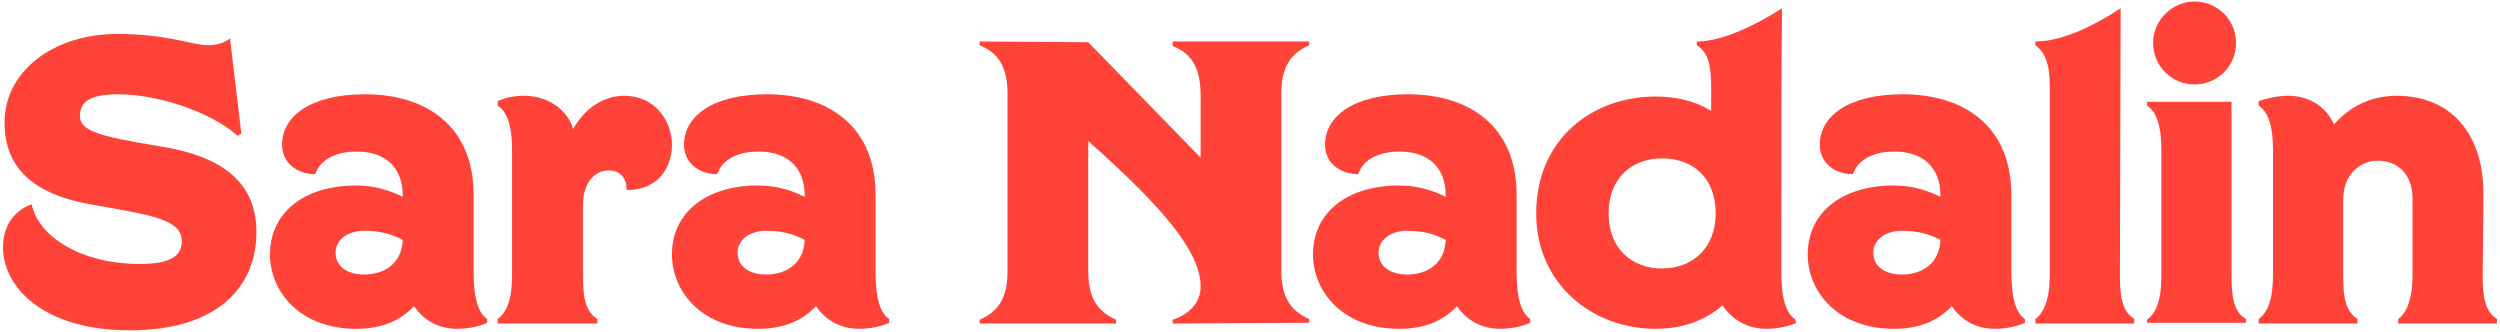
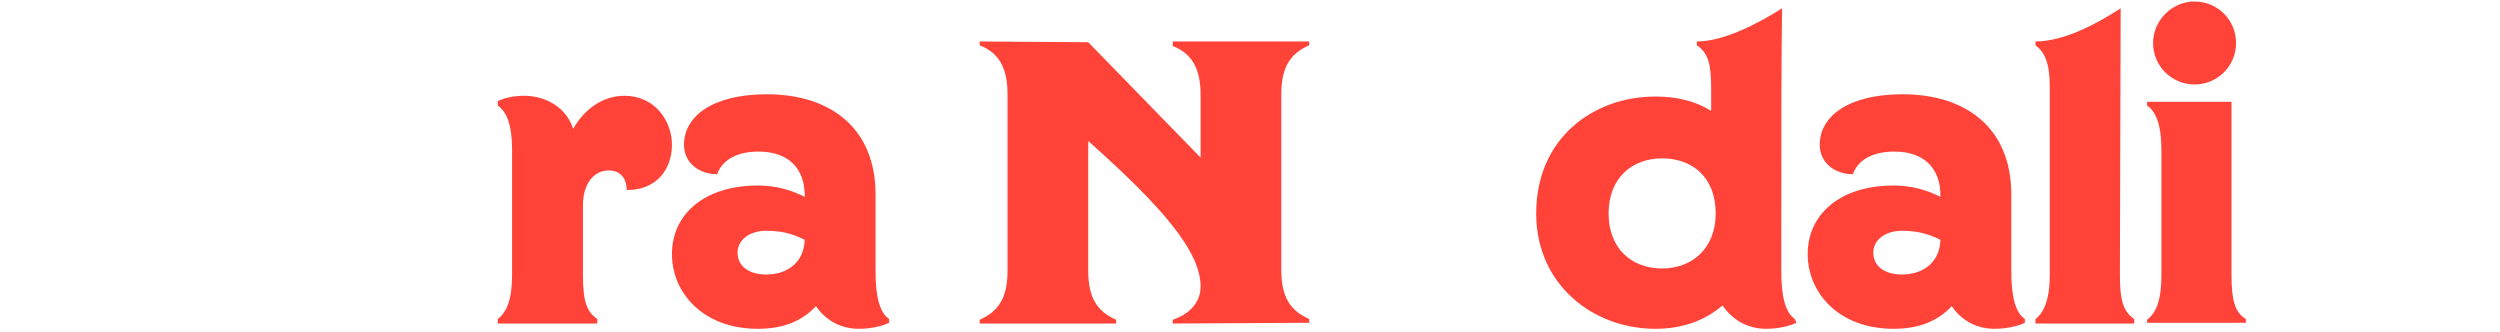
<svg xmlns="http://www.w3.org/2000/svg" version="1.1" id="Layer_1" x="0px" y="0px" viewBox="0 0 331.5 44" style="enable-background:new 0 0 331.5 44;" xml:space="preserve">
  <style type="text/css">
	.st0{fill:#FF4338;}
</style>
  <g>
-     <path class="st0" d="M31.5,18c-3.7-3.3-10.8-5.5-15.8-5.5c-4.1,0-5.1,1.2-5.1,2.9c0,2,2.7,2.7,10.6,4c9.5,1.5,12.8,5.7,12.8,11.4   c0,7.1-5,13-16.8,13c-11.4,0-16.8-5.7-16.8-11c0-4.7,3.8-5.7,3.8-5.7c0.9,4.3,6.6,7.9,14.3,7.9c4,0,5.6-1,5.6-3   c0-2.8-3.5-3.4-11.5-4.8c-8.7-1.4-12-5.3-12-11c0-6.6,6.3-11.7,15-11.7c6.5,0,10,1.5,12,1.5c1.9,0,2.9-0.9,2.9-0.9L32,17.7L31.5,18   z" />
-     <path class="st0" d="M64.6,42.8c-0.6,0.3-2.1,0.8-4,0.8c-2.4,0-4.4-1.1-5.7-3c-1.8,1.9-4.2,3-7.7,3c-7.3,0-11.4-4.8-11.4-9.9   c0-5.3,4.3-9.1,11.4-9.1c2.4,0,4.4,0.6,6.2,1.5v-0.2c0-3.6-2.2-5.8-6.1-5.8c-3.4,0-5,1.5-5.5,3c-2.4,0-4.4-1.5-4.4-3.9   c0-3.8,3.8-6.7,11-6.7c8.2,0,14.4,4.3,14.4,13.3V36c0,3.5,0.6,5.5,1.8,6.3L64.6,42.8z M48.3,30.6c-2.2,0-3.8,1.2-3.8,2.9   c0,1.8,1.5,2.9,3.8,2.9c2.7,0,5-1.5,5.1-4.6C52,31.1,50.6,30.6,48.3,30.6z" />
    <path class="st0" d="M66,42.9v-0.6c1.2-0.9,1.9-2.6,1.9-5.8V19.8c0-3.2-0.7-5-1.9-5.8v-0.6c0.9-0.4,2-0.7,3.5-0.7   c2.8,0,5.6,1.5,6.5,4.4c1.5-2.7,4-4.4,6.8-4.4c4.1,0,6.3,3.4,6.3,6.5c0,3-1.8,6-6,6c0-1.4-0.7-2.6-2.4-2.6c-1.9,0-3.4,1.7-3.4,4.6   v9.3c0,3.2,0.4,4.8,1.9,5.8v0.6L66,42.9L66,42.9z" />
    <path class="st0" d="M117.9,42.8c-0.6,0.3-2.1,0.8-4,0.8c-2.4,0-4.4-1.1-5.7-3c-1.8,1.9-4.2,3-7.7,3c-7.3,0-11.4-4.8-11.4-9.9   c0-5.3,4.3-9.1,11.4-9.1c2.4,0,4.4,0.6,6.2,1.5v-0.2c0-3.6-2.2-5.8-6.1-5.8c-3.4,0-5,1.5-5.5,3c-2.4,0-4.4-1.5-4.4-3.9   c0-3.8,3.8-6.7,11-6.7c8.2,0,14.4,4.3,14.4,13.3V36c0,3.5,0.6,5.5,1.8,6.3L117.9,42.8z M101.6,30.6c-2.2,0-3.8,1.2-3.8,2.9   c0,1.8,1.5,2.9,3.8,2.9c2.7,0,5-1.5,5.1-4.6C105.3,31.1,103.9,30.6,101.6,30.6z" />
    <path class="st0" d="M155.5,42.9v-0.5c2.1-0.7,3.7-2.2,3.7-4.4c0-4.6-4.9-10.4-14.9-19.3v17.2c0,3.6,1.2,5.4,3.7,6.5v0.5h-18.1   v-0.5c2.5-1.1,3.7-2.9,3.7-6.5V12.5c0-3.6-1.2-5.5-3.7-6.5V5.5l14.4,0.1l14.9,15.3v-8.3c0-3.6-1.2-5.5-3.7-6.5V5.5h18.1V6   c-2.5,1.1-3.7,2.9-3.7,6.5v23.3c0,3.6,1.2,5.4,3.7,6.5v0.5L155.5,42.9L155.5,42.9z" />
-     <path class="st0" d="M202.9,42.8c-0.6,0.3-2.1,0.8-4,0.8c-2.4,0-4.4-1.1-5.7-3c-1.8,1.9-4.2,3-7.7,3c-7.3,0-11.4-4.8-11.4-9.9   c0-5.3,4.3-9.1,11.4-9.1c2.4,0,4.4,0.6,6.2,1.5v-0.2c0-3.6-2.2-5.8-6.1-5.8c-3.4,0-5,1.5-5.5,3c-2.4,0-4.4-1.5-4.4-3.9   c0-3.8,3.8-6.7,11-6.7c8.2,0,14.4,4.3,14.4,13.3V36c0,3.5,0.6,5.5,1.8,6.3L202.9,42.8z M186.6,30.6c-2.2,0-3.8,1.2-3.8,2.9   c0,1.8,1.5,2.9,3.8,2.9c2.7,0,5-1.5,5.1-4.6C190.3,31.1,188.9,30.6,186.6,30.6z" />
    <path class="st0" d="M238.2,42.8c-0.6,0.3-2.1,0.8-4,0.8c-2.4,0-4.4-1.1-5.8-3.1c-2.3,2-5.3,3.1-8.9,3.1c-8.2,0-15.8-5.8-15.8-15.3   c0-10,7.6-15.5,15.8-15.5c2.8,0,5.3,0.6,7.4,1.9v-3c0-3.2-0.4-4.7-1.9-5.7V5.5c3.7,0,8.5-2.6,11.3-4.4c-0.1,7.2-0.1,15.1-0.1,34.9   c0,3.5,0.6,5.5,1.8,6.3L238.2,42.8z M227.5,28.3c0-4.8-3.1-7.3-7.1-7.3s-7.1,2.6-7.1,7.3c0,4.7,3.1,7.3,7.1,7.3   S227.5,32.9,227.5,28.3z" />
    <path class="st0" d="M268.5,42.8c-0.6,0.3-2.1,0.8-4,0.8c-2.4,0-4.4-1.1-5.7-3c-1.8,1.9-4.2,3-7.7,3c-7.3,0-11.4-4.8-11.4-9.9   c0-5.3,4.3-9.1,11.4-9.1c2.4,0,4.4,0.6,6.2,1.5v-0.2c0-3.6-2.2-5.8-6.1-5.8c-3.4,0-5,1.5-5.5,3c-2.4,0-4.4-1.5-4.4-3.9   c0-3.8,3.8-6.7,11-6.7c8.2,0,14.4,4.3,14.4,13.3V36c0,3.5,0.6,5.5,1.8,6.3L268.5,42.8z M252.2,30.6c-2.2,0-3.8,1.2-3.8,2.9   c0,1.8,1.5,2.9,3.8,2.9c2.7,0,5-1.5,5.1-4.6C255.9,31.1,254.4,30.6,252.2,30.6z" />
    <path class="st0" d="M269.9,42.9v-0.6c1.1-0.8,1.9-2.6,1.9-5.8v-25c0-3.2-0.7-4.6-1.9-5.5V5.5c3.7,0,8.1-2.3,11.3-4.4l-0.1,35.4   c0,3.2,0.4,4.8,1.9,5.8v0.6L269.9,42.9L269.9,42.9z" />
    <path class="st0" d="M284.7,42.9v-0.5c1.2-0.9,1.9-2.6,1.9-5.8V19.8c0-3.2-0.7-5-1.9-5.8v-0.5h11.2v23c0,3.2,0.4,4.9,1.9,5.8v0.5   H284.7z M291,11.2c-3,0-5.5-2.4-5.5-5.5c0-3,2.5-5.5,5.5-5.5c3,0,5.5,2.4,5.5,5.5C296.5,8.8,294,11.2,291,11.2z" />
-     <path class="st0" d="M318,42.9v-0.6c1.1-0.8,1.9-2.6,1.9-5.8V26.3c0-3.2-2-5-4.6-5c-2.4,0-4.6,1.9-4.6,5.2v10   c0,3.2,0.4,4.8,1.9,5.8v0.6h-13.1v-0.6c1.2-0.9,1.9-2.6,1.9-5.8V19.8c0-3.2-0.7-5-1.9-5.8v-0.6c0.9-0.3,2.4-0.7,3.9-0.7   c2.8,0,5,1.4,6.1,3.8c2-2.3,4.8-3.8,8.3-3.8c7.4,0,11.5,5.3,11.5,12.9c0,4.6-0.1,10-0.1,10.9c0,3.2,0.4,4.8,1.9,5.8v0.6L318,42.9   L318,42.9z" />
  </g>
</svg>